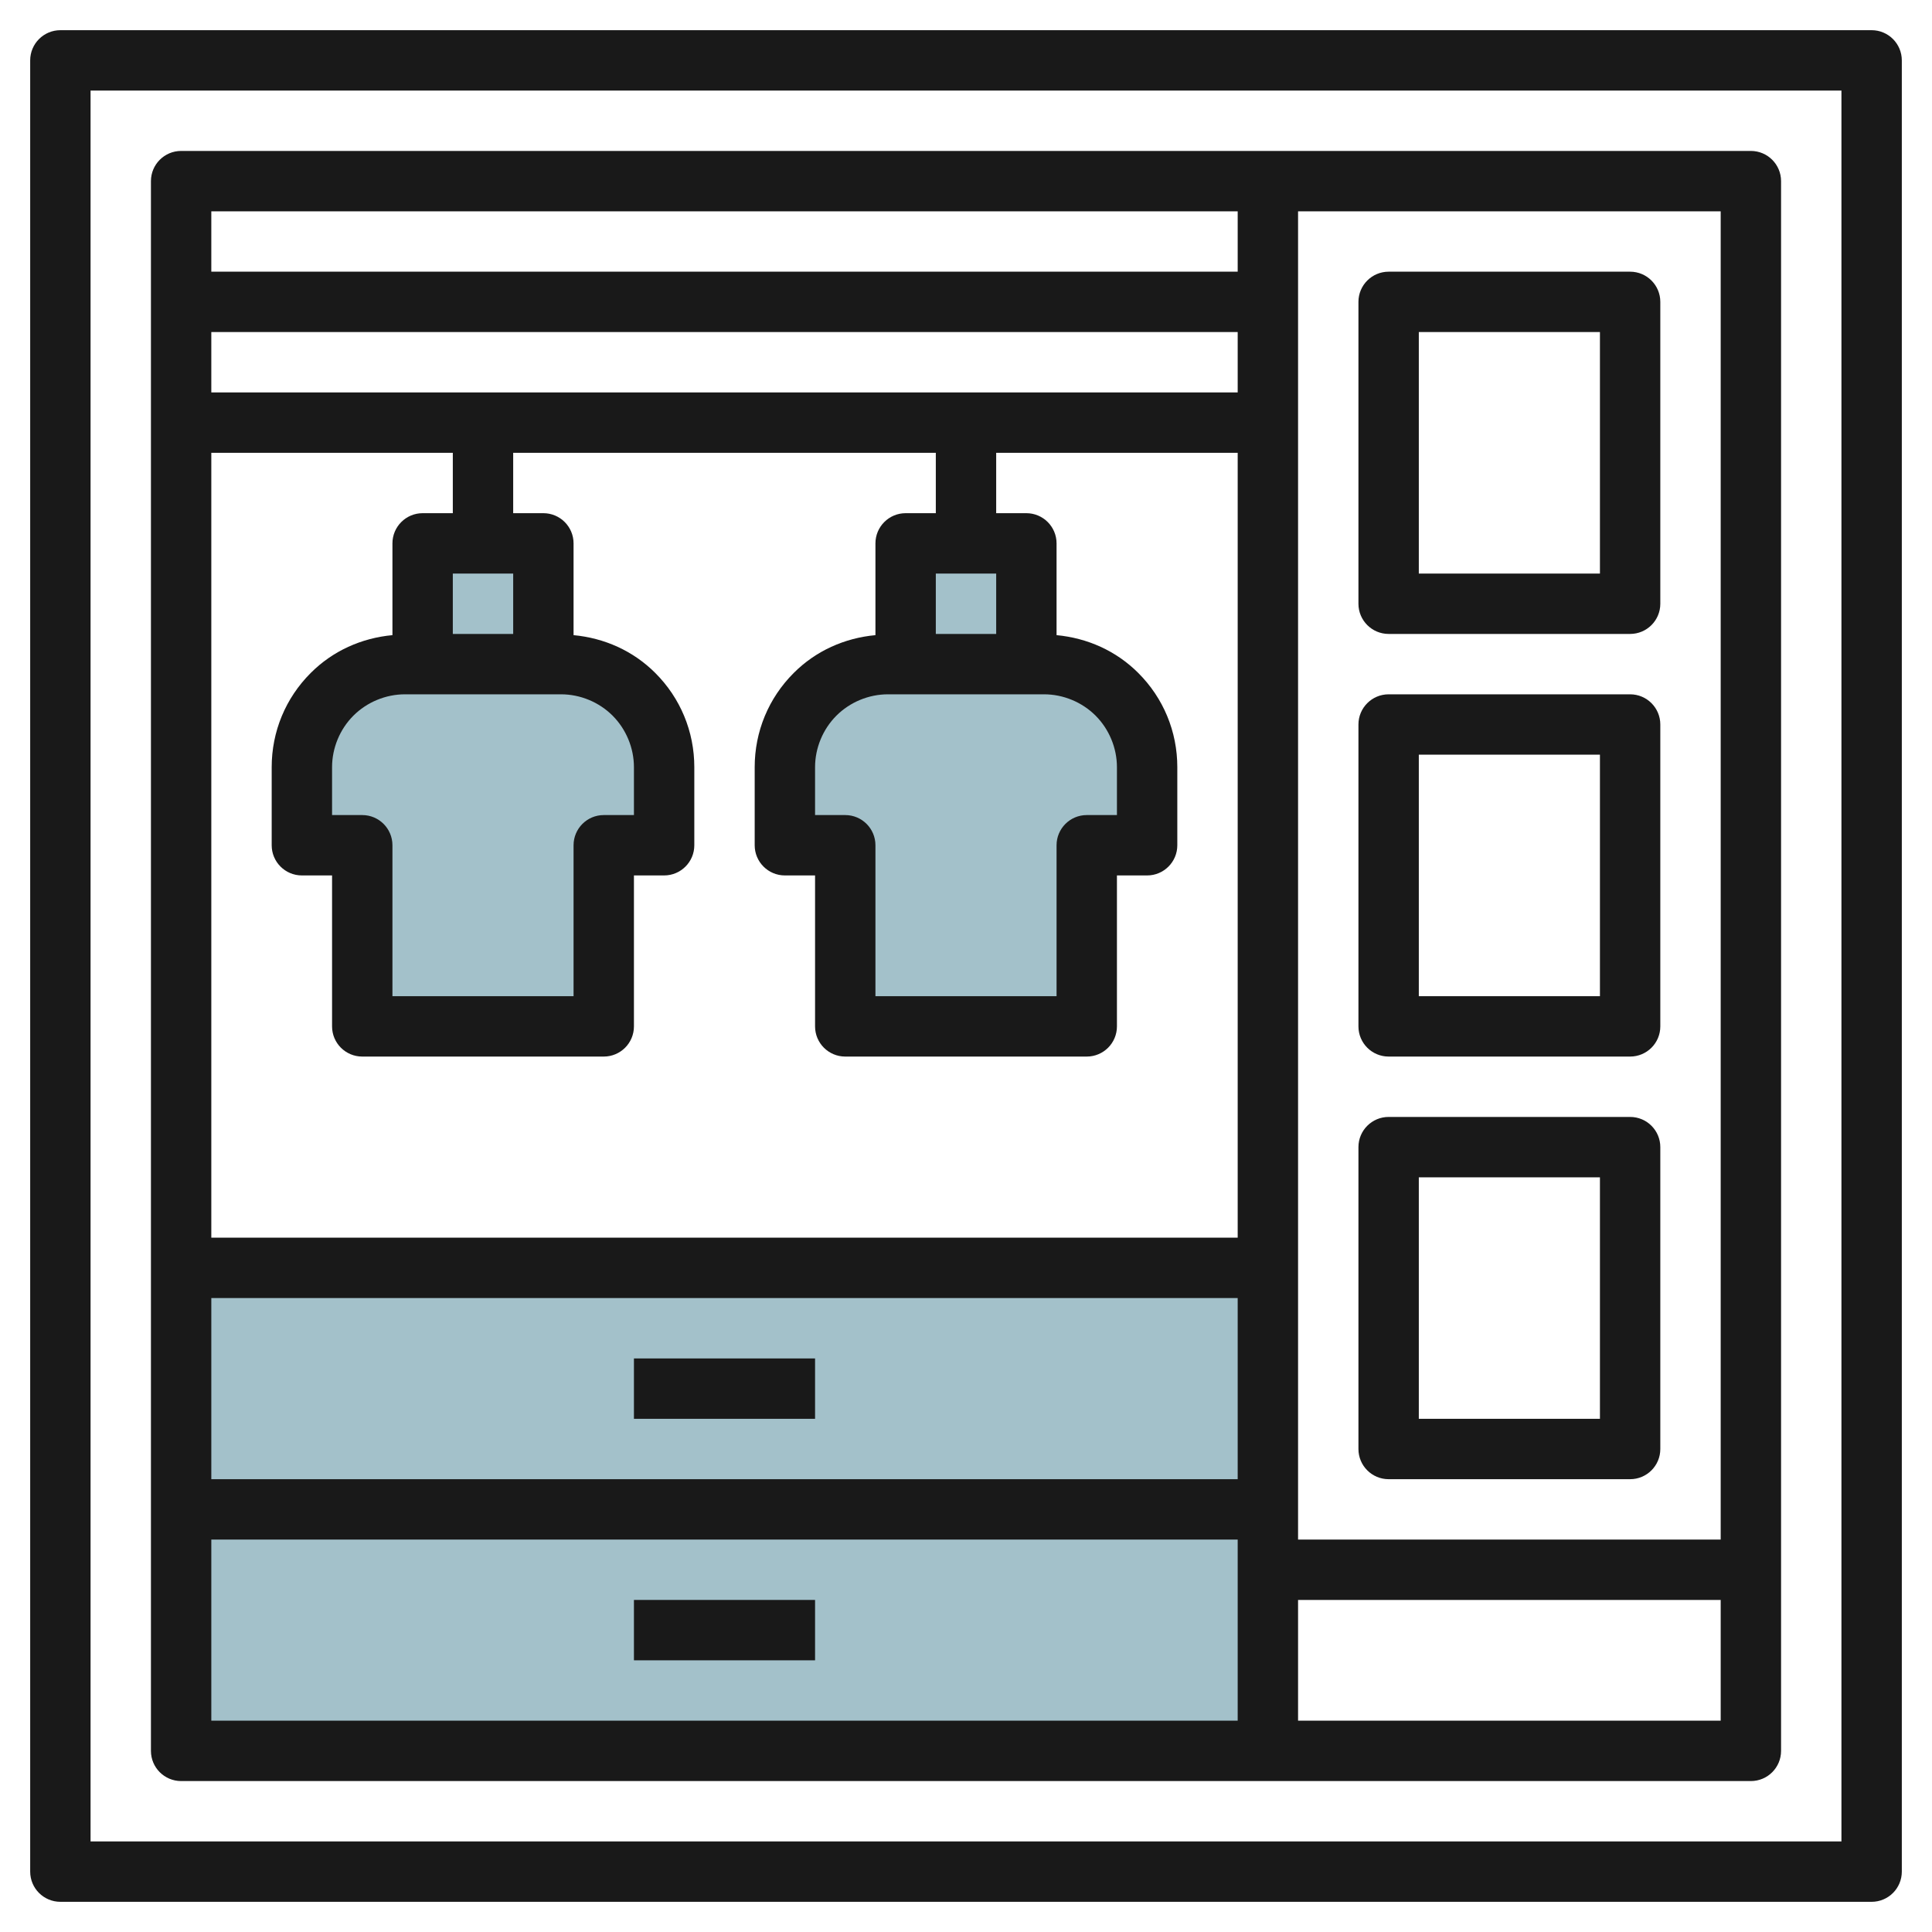
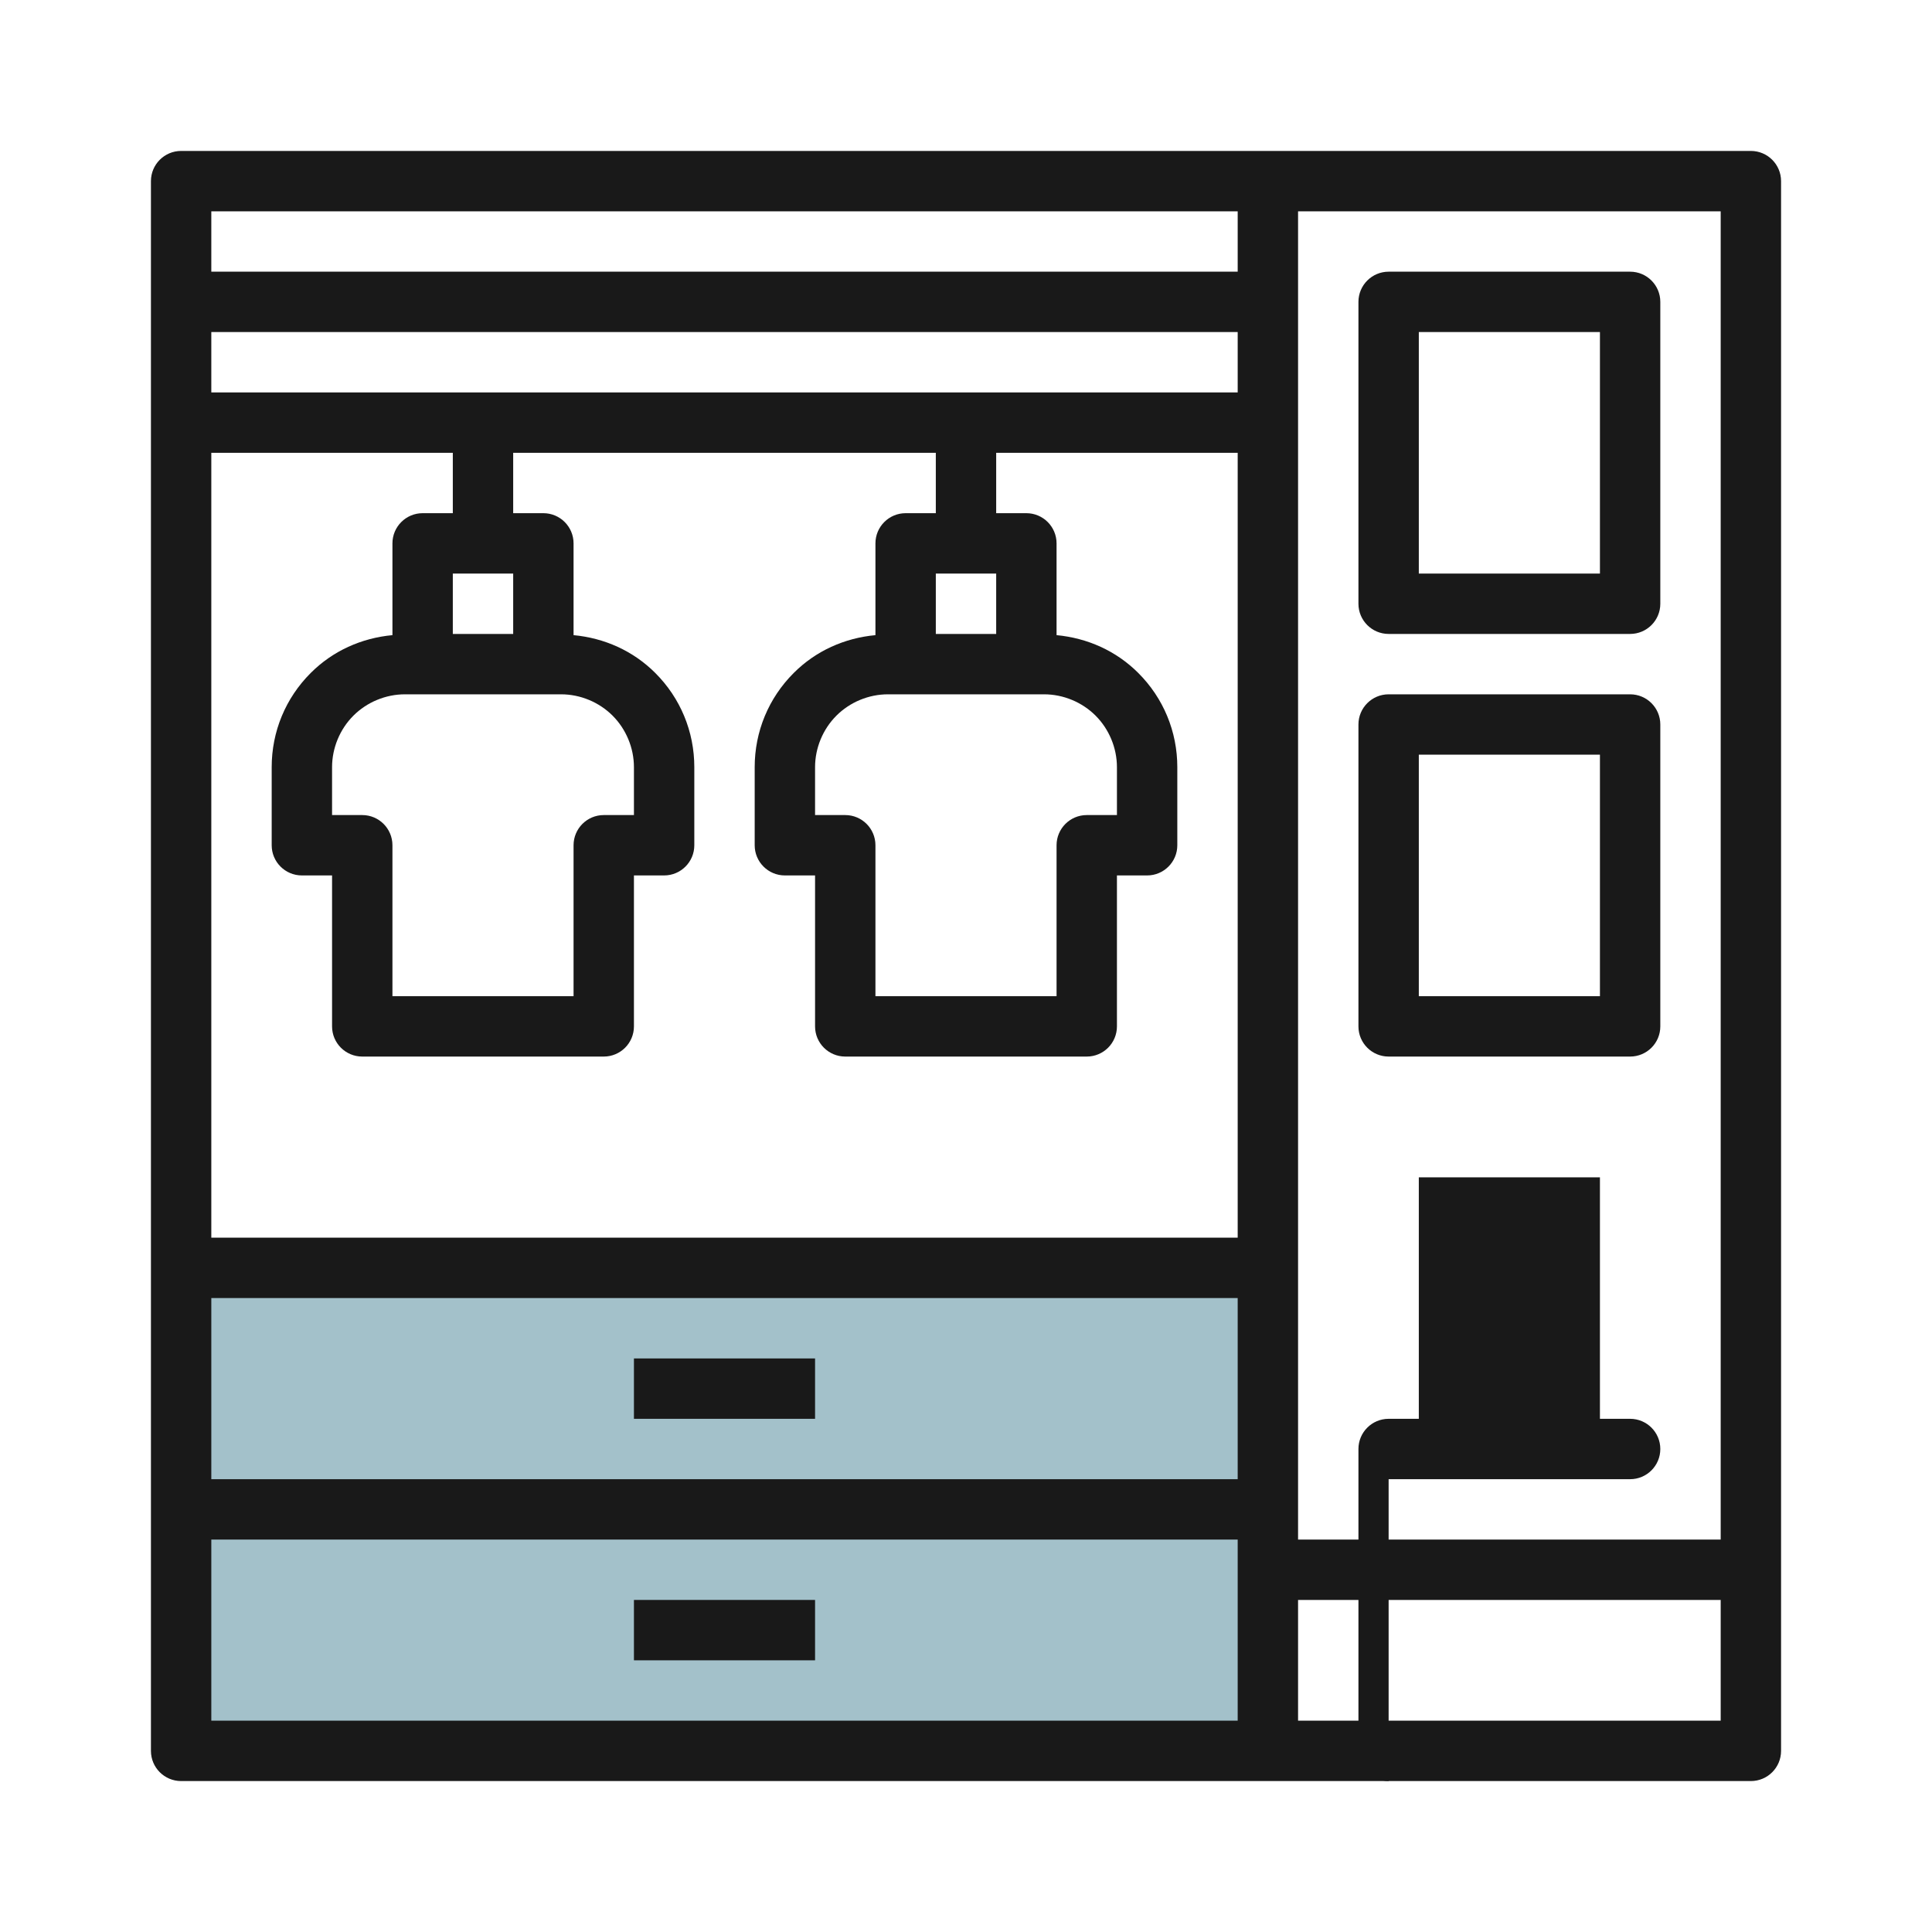
<svg xmlns="http://www.w3.org/2000/svg" id="Layer_3" enable-background="new 0 0 64 64" height="512" viewBox="0 0 64 64" width="512">
  <g>
    <g fill="#a3c1ca">
-       <path d="m30 18h4v4h-4z" />
-       <path d="m14 18h4v4h-4z" />
-       <path d="m14 22h-.586c-.906 0-1.774.36-2.414 1-.64.64-1 1.509-1 2.414v2.586h2v6h8v-6h2v-2.586c0-.906-.36-1.774-1-2.414-.64-.64-1.509-1-2.414-1h-.586z" />
-       <path d="m30 22h-.586c-.906 0-1.774.36-2.414 1-.64.64-1 1.509-1 2.414v2.586h2v6h8v-6h2v-2.586c0-.906-.36-1.774-1-2.414-.64-.64-1.509-1-2.414-1h-.586z" />
      <path d="m6 42h36v8h-36z" />
      <path d="m6 50h36v8h-36z" />
    </g>
    <g fill="#191919">
-       <path d="m62 1h-60c-.552 0-1 .448-1 1v60c0 .553.448 1 1 1h60c.552 0 1-.447 1-1v-60c0-.552-.448-1-1-1zm-1 60h-58v-58h58z" />
      <path d="m6 59h52c.552 0 1-.447 1-1v-52c0-.552-.448-1-1-1h-52c-.552 0-1 .448-1 1v52c0 .553.448 1 1 1zm1-8h34v6h-34zm34-38h-34v-2h34zm-26 2v2h-1c-.552 0-1 .448-1 1v3.04c-1.021.095-1.973.518-2.707 1.253-.834.833-1.293 1.942-1.293 3.121v2.586c0 .552.448 1 1 1h1v5c0 .553.448 1 1 1h8c.552 0 1-.447 1-1v-5h1c.552 0 1-.448 1-1v-2.586c0-1.179-.459-2.288-1.293-3.121-.734-.734-1.686-1.157-2.707-1.253v-3.04c0-.552-.448-1-1-1h-1v-2h14v2h-1c-.552 0-1 .448-1 1v3.04c-1.021.095-1.973.518-2.707 1.253-.834.833-1.293 1.942-1.293 3.121v2.586c0 .552.448 1 1 1h1v5c0 .553.448 1 1 1h8c.552 0 1-.447 1-1v-5h1c.552 0 1-.448 1-1v-2.586c0-1.179-.459-2.288-1.293-3.121-.734-.734-1.686-1.157-2.707-1.253v-3.04c0-.552-.448-1-1-1h-1v-2h8v26h-34v-26zm-3 12h-1v-1.586c0-.635.258-1.258.707-1.707s1.072-.707 1.707-.707h.586 4 .586c.635 0 1.258.258 1.707.707s.707 1.072.707 1.707v1.586h-1c-.552 0-1 .448-1 1v5h-6v-5c0-.552-.448-1-1-1zm3-6v-2h2v2zm13 6h-1v-1.586c0-.635.258-1.258.707-1.707s1.072-.707 1.707-.707h.586 4 .586c.635 0 1.258.258 1.707.707s.707 1.072.707 1.707v1.586h-1c-.552 0-1 .448-1 1v5h-6v-5c0-.552-.448-1-1-1zm3-6v-2h2v2zm10 22v6h-34v-6zm2 14v-4h14v4zm14-6h-14v-44h14zm-16-44v2h-34v-2z" />
      <path d="m46 21h8c.552 0 1-.448 1-1v-10c0-.552-.448-1-1-1h-8c-.552 0-1 .448-1 1v10c0 .552.448 1 1 1zm1-10h6v8h-6z" />
      <path d="m46 35h8c.552 0 1-.447 1-1v-10c0-.552-.448-1-1-1h-8c-.552 0-1 .448-1 1v10c0 .553.448 1 1 1zm1-10h6v8h-6z" />
-       <path d="m46 49h8c.552 0 1-.447 1-1v-10c0-.553-.448-1-1-1h-8c-.552 0-1 .447-1 1v10c0 .553.448 1 1 1zm1-10h6v8h-6z" />
+       <path d="m46 49h8c.552 0 1-.447 1-1c0-.553-.448-1-1-1h-8c-.552 0-1 .447-1 1v10c0 .553.448 1 1 1zm1-10h6v8h-6z" />
      <path d="m21 53h6v2h-6z" />
      <path d="m21 45h6v2h-6z" />
    </g>
  </g>
</svg>